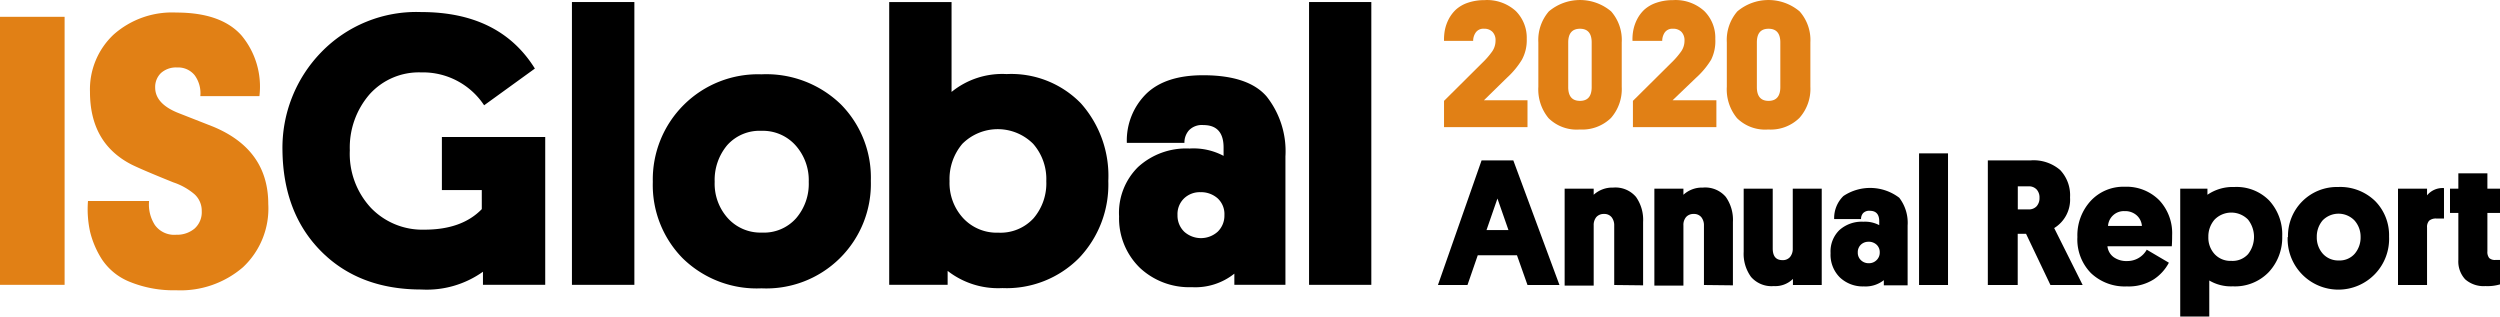
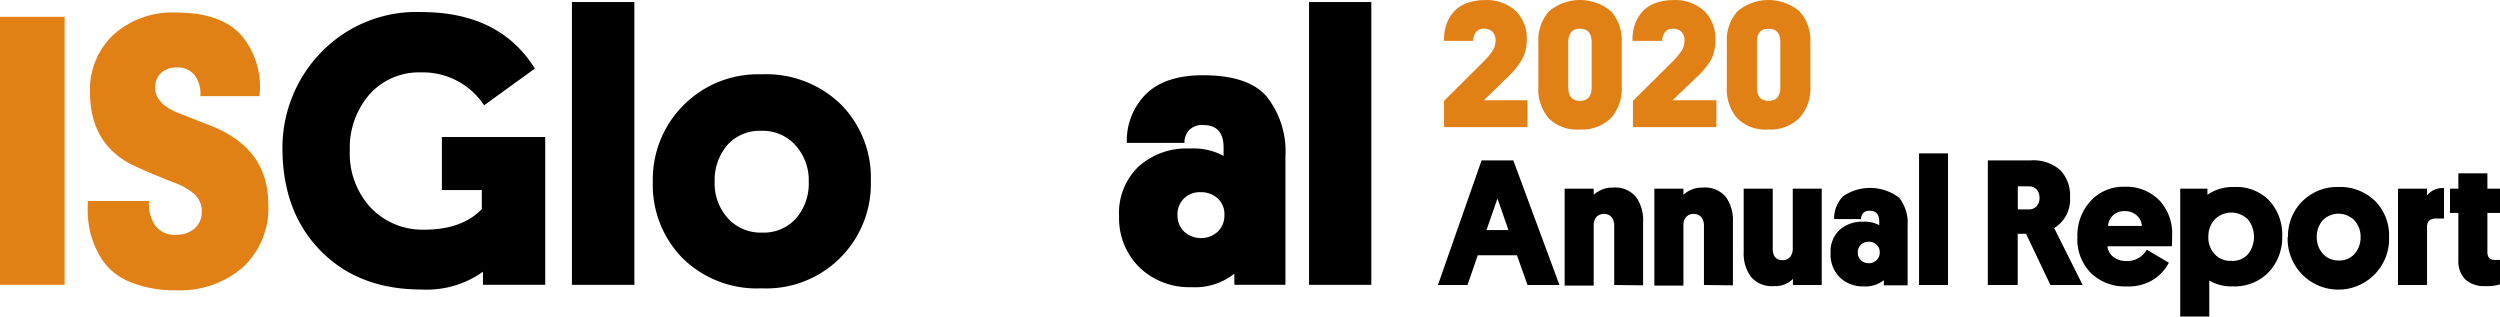
<svg xmlns="http://www.w3.org/2000/svg" width="300" height="38" viewBox="0 0 299.51 37.91">
  <defs>
    <style>.cls-1{fill:#e18015;}</style>
  </defs>
  <g id="Layer_2" data-name="Layer 2">
    <g id="Capa_1" data-name="Capa 1">
      <path class="cls-1" d="M183,15.22h-10V12.07l4.59-4.56a9.54,9.54,0,0,0,1.2-1.39,2.25,2.25,0,0,0,.38-1.26,1.41,1.41,0,0,0-.37-1.06,1.34,1.34,0,0,0-1-.37,1.1,1.1,0,0,0-1,.45,1.74,1.74,0,0,0-.31,1H173a6.24,6.24,0,0,1,.1-1.29,5,5,0,0,1,.45-1.29,4.3,4.3,0,0,1,.87-1.16,4.09,4.09,0,0,1,1.42-.82,6.15,6.15,0,0,1,2-.32,5.12,5.12,0,0,1,3.76,1.31,4.53,4.53,0,0,1,1.31,3.35,4.87,4.87,0,0,1-.58,2.48,9.89,9.89,0,0,1-1.79,2.16L177.78,12H183Z" />
      <path class="cls-1" d="M194.29,5.07v5.31A5.25,5.25,0,0,1,193,14.12a4.94,4.94,0,0,1-3.74,1.38,4.8,4.8,0,0,1-3.73-1.35,5.4,5.4,0,0,1-1.23-3.77V5.07a5.24,5.24,0,0,1,1.26-3.72,5.79,5.79,0,0,1,7.46,0A5.18,5.18,0,0,1,194.29,5.07Zm-3.6,0c0-1.09-.47-1.64-1.4-1.64s-1.41.55-1.41,1.64v5.35q0,1.65,1.41,1.65c.93,0,1.4-.55,1.4-1.65Z" />
      <path class="cls-1" d="M205.63,15.22h-10V12.07l4.6-4.56a9.54,9.54,0,0,0,1.2-1.39,2.25,2.25,0,0,0,.38-1.26,1.45,1.45,0,0,0-.37-1.06,1.35,1.35,0,0,0-1-.37,1.11,1.11,0,0,0-1,.45,1.8,1.8,0,0,0-.3,1h-3.56a5.62,5.62,0,0,1,.1-1.29,5,5,0,0,1,.45-1.29A4.27,4.27,0,0,1,197,1.14a4.14,4.14,0,0,1,1.43-.82,6.07,6.07,0,0,1,2-.32,5.11,5.11,0,0,1,3.75,1.31,4.5,4.5,0,0,1,1.32,3.35A5,5,0,0,1,205,7.14a9.68,9.68,0,0,1-1.8,2.16L200.38,12h5.25Z" />
      <path class="cls-1" d="M216.89,5.07v5.31a5.21,5.21,0,0,1-1.32,3.74,4.9,4.9,0,0,1-3.73,1.38,4.8,4.8,0,0,1-3.73-1.35,5.4,5.4,0,0,1-1.23-3.77V5.07a5.24,5.24,0,0,1,1.26-3.72,5.79,5.79,0,0,1,7.46,0A5.18,5.18,0,0,1,216.89,5.07Zm-3.6,0c0-1.09-.47-1.64-1.41-1.64s-1.4.55-1.4,1.64v5.35c0,1.1.47,1.65,1.4,1.65s1.41-.55,1.41-1.65Z" />
      <path d="M183,34.13l-1.26-3.56h-4.7l-1.23,3.56h-3.54L177.5,19.2h3.8l5.53,14.93ZM179.4,23.77l-1.31,3.78h2.63Z" />
      <path d="M193.39,34.13V27a1.55,1.55,0,0,0-.32-1,1.11,1.11,0,0,0-.91-.38,1.17,1.17,0,0,0-.91.37,1.49,1.49,0,0,0-.32,1v7.21h-3.48V22.59h3.48v.73a3.31,3.31,0,0,1,2.33-.86A3.23,3.23,0,0,1,196,23.58a4.75,4.75,0,0,1,.85,3v7.59Z" />
      <path d="M204.14,34.13V27a1.55,1.55,0,0,0-.32-1,1.12,1.12,0,0,0-.91-.38,1.16,1.16,0,0,0-.91.37,1.44,1.44,0,0,0-.32,1v7.21H198.2V22.59h3.48v.73a3.29,3.29,0,0,1,2.33-.86,3.23,3.23,0,0,1,2.75,1.12,4.75,4.75,0,0,1,.85,3v7.59Z" />
      <path d="M212.38,22.59v7.16c0,.94.39,1.4,1.17,1.4a1.12,1.12,0,0,0,.9-.37,1.52,1.52,0,0,0,.33-1V22.59h3.47V34.13H214.8V33.4a3,3,0,0,1-2.29.86,3.25,3.25,0,0,1-2.73-1.1,4.7,4.7,0,0,1-.88-3V22.59Z" />
      <path d="M219.31,30.31a3.56,3.56,0,0,1,1.06-2.76,4,4,0,0,1,2.87-1,3.65,3.65,0,0,1,1.9.41v-.47c0-.83-.38-1.25-1.13-1.25a1,1,0,0,0-.81.29,1.06,1.06,0,0,0-.24.7h-3.22a3.69,3.69,0,0,1,1.11-2.76,5.76,5.76,0,0,1,6.69.21,4.92,4.92,0,0,1,1,3.33v7.16h-2.85v-.62a3.52,3.52,0,0,1-2.38.75,4,4,0,0,1-2.88-1.07A3.83,3.83,0,0,1,219.31,30.31Zm3.62-1a1.24,1.24,0,0,0-.36.92,1.22,1.22,0,0,0,.37.92,1.3,1.3,0,0,0,.94.37,1.27,1.27,0,0,0,.94-.37,1.23,1.23,0,0,0,.38-.92,1.21,1.21,0,0,0-.38-.93,1.37,1.37,0,0,0-1-.35A1.29,1.29,0,0,0,222.93,29.31Z" />
      <path d="M233.38,18.36V34.13h-3.47V18.36Z" />
      <path d="M248,23.64a4,4,0,0,1-1.9,3.67l3.41,6.82h-3.86L242.73,28h-1v6.13h-3.58V19.2h5.14a4.88,4.88,0,0,1,3.52,1.15A4.39,4.39,0,0,1,248,23.64Zm-5-1.33h-1.26v2.76H243a1.23,1.23,0,0,0,1-.38,1.45,1.45,0,0,0,.34-1,1.41,1.41,0,0,0-.34-1A1.26,1.26,0,0,0,243,22.31Z" />
      <path d="M260.19,29.49h-7.71a1.86,1.86,0,0,0,.74,1.3,2.61,2.61,0,0,0,1.61.47,2.66,2.66,0,0,0,2.36-1.36l2.65,1.56a5.39,5.39,0,0,1-1.82,2,5.63,5.63,0,0,1-3.21.84,5.88,5.88,0,0,1-4.3-1.59,5.75,5.75,0,0,1-1.63-4.33,6.09,6.09,0,0,1,1.58-4.31,5.33,5.33,0,0,1,4.09-1.71A5.52,5.52,0,0,1,258.71,24a5.77,5.77,0,0,1,1.52,4.18C260.23,28.66,260.22,29.1,260.19,29.49Zm-5.64-4.21a1.9,1.9,0,0,0-2,1.77h4.06a1.9,1.9,0,0,0-.62-1.26A2.06,2.06,0,0,0,254.55,25.28Z" />
      <path d="M264.68,33.59v4.32H261.2V22.59h3.26v.73a5.36,5.36,0,0,1,3.22-.93A5.47,5.47,0,0,1,271.85,24a6,6,0,0,1,1.57,4.29,6.06,6.06,0,0,1-1.6,4.28,5.6,5.6,0,0,1-4.32,1.72A5.1,5.1,0,0,1,264.68,33.59Zm-.11-5.22a2.9,2.9,0,0,0,.75,2.06,2.58,2.58,0,0,0,2,.81,2.5,2.5,0,0,0,2-.8,3.35,3.35,0,0,0,0-4.15,2.81,2.81,0,0,0-4,0A3.05,3.05,0,0,0,264.57,28.37Z" />
      <path d="M274.11,28.39a5.86,5.86,0,0,1,6-6,6,6,0,0,1,4.45,1.69,5.83,5.83,0,0,1,1.66,4.25,6.08,6.08,0,1,1-12.15.06Zm3.45,0a2.92,2.92,0,0,0,.73,2,2.48,2.48,0,0,0,1.9.8,2.4,2.4,0,0,0,1.91-.8,3,3,0,0,0,.71-2,2.92,2.92,0,0,0-.74-2,2.66,2.66,0,0,0-3.81,0A3,3,0,0,0,277.56,28.37Z" />
      <path d="M292.8,22.52v3.65h-.87a1.25,1.25,0,0,0-.91.26,1.12,1.12,0,0,0-.25.82v6.88h-3.48V22.59h3.48v.8A2.4,2.4,0,0,1,292.8,22.52Z" />
      <path d="M298,20.75v1.84h1.53V25.5H298v4.6a1.16,1.16,0,0,0,.22.8,1,1,0,0,0,.73.23h.58v2.92a5.23,5.23,0,0,1-1.75.21,3.34,3.34,0,0,1-2.44-.81,3.14,3.14,0,0,1-.82-2.32V25.5h-1V22.59h1V20.75Z" />
-       <path class="cls-1" d="M7.74,2V34.11H0V2Z" />
+       <path class="cls-1" d="M7.74,2V34.11H0V2" />
      <path class="cls-1" d="M18.59,10.47q0,2,2.92,3.11l4,1.57q6.63,2.74,6.63,9.28A9.63,9.63,0,0,1,29.11,32a11.45,11.45,0,0,1-8,2.76,13.91,13.91,0,0,1-5.54-1,7.23,7.23,0,0,1-3.32-2.64,10.94,10.94,0,0,1-1.46-3.38,12.61,12.61,0,0,1-.25-3.67h7.32a4.53,4.53,0,0,0,.7,2.88,2.85,2.85,0,0,0,2.55,1.16,3.27,3.27,0,0,0,2.2-.74,2.63,2.63,0,0,0,.86-2.09,2.68,2.68,0,0,0-.84-2,7.61,7.61,0,0,0-2.55-1.44q-3.7-1.49-5-2.13-5-2.55-5-8.72a9,9,0,0,1,2.83-6.86,10.54,10.54,0,0,1,7.51-2.64q5.37,0,7.81,2.74a9.58,9.58,0,0,1,2.15,7.27H24A3.64,3.64,0,0,0,23.32,9a2.53,2.53,0,0,0-2.09-.93,2.7,2.7,0,0,0-1.95.67A2.33,2.33,0,0,0,18.59,10.47Z" />
      <path d="M65.32,16.4V34.11H57.86V32.54a11.59,11.59,0,0,1-7.38,2.13q-7.45,0-12-4.57T33.84,18A16.42,16.42,0,0,1,38.45,6.28a15.87,15.87,0,0,1,12-4.85q9.42,0,13.63,6.77L58,12.6a8.78,8.78,0,0,0-7.55-3.94,7.94,7.94,0,0,0-6.17,2.62A9.73,9.73,0,0,0,41.91,18a9.5,9.5,0,0,0,2.52,6.88,8.55,8.55,0,0,0,6.43,2.62q4.48,0,6.86-2.46V22.76H52.94V16.4Z" />
      <path d="M76,.23V34.11H68.52V.23Z" />
      <path d="M78.21,21.78a12.6,12.6,0,0,1,13-12.89,12.83,12.83,0,0,1,9.55,3.62,12.47,12.47,0,0,1,3.57,9.13A12.53,12.53,0,0,1,91.23,34.53a12.68,12.68,0,0,1-9.45-3.61A12.49,12.49,0,0,1,78.21,21.78Zm7.41,0a6.17,6.17,0,0,0,1.58,4.35,5.27,5.27,0,0,0,4.08,1.72,5.15,5.15,0,0,0,4.1-1.72,6.31,6.31,0,0,0,1.51-4.35,6.25,6.25,0,0,0-1.58-4.38,5.25,5.25,0,0,0-4.08-1.74,5.18,5.18,0,0,0-4.1,1.71A6.47,6.47,0,0,0,85.62,21.74Z" />
-       <path d="M113.53,32.44v1.67h-7V.23H114V11a9.62,9.62,0,0,1,6.59-2.14,11.65,11.65,0,0,1,8.9,3.5,13.06,13.06,0,0,1,3.29,9.3,12.76,12.76,0,0,1-3.5,9.23,12.22,12.22,0,0,1-9.2,3.61A9.83,9.83,0,0,1,113.53,32.44Zm.23-10.75a6.21,6.21,0,0,0,1.63,4.43,5.48,5.48,0,0,0,4.21,1.74,5.37,5.37,0,0,0,4.22-1.72,6.43,6.43,0,0,0,1.53-4.45,6.4,6.4,0,0,0-1.57-4.47,6,6,0,0,0-8.49,0A6.52,6.52,0,0,0,113.76,21.69Z" />
      <path d="M134.07,25.91A7.71,7.71,0,0,1,136.34,20a8.54,8.54,0,0,1,6.17-2.22,7.68,7.68,0,0,1,4.08.88v-1c0-1.79-.81-2.69-2.42-2.69a2.14,2.14,0,0,0-1.73.63,2.21,2.21,0,0,0-.54,1.5H135a7.87,7.87,0,0,1,2.38-5.93Q139.68,9,144.13,9c3.61,0,6.16.85,7.62,2.55A10.57,10.57,0,0,1,154,18.72V34.11h-6.12V32.77a7.5,7.5,0,0,1-5.1,1.62,8.64,8.64,0,0,1-6.19-2.29A8.26,8.26,0,0,1,134.07,25.91Zm7.79-2.16a2.61,2.61,0,0,0-.79,2,2.68,2.68,0,0,0,.81,2,3,3,0,0,0,4,0,2.68,2.68,0,0,0,.81-2,2.56,2.56,0,0,0-.81-2,3,3,0,0,0-2.06-.74A2.73,2.73,0,0,0,141.86,23.75Z" />
      <path d="M164.29.23V34.11h-7.46V.23Z" />
    </g>
  </g>
</svg>